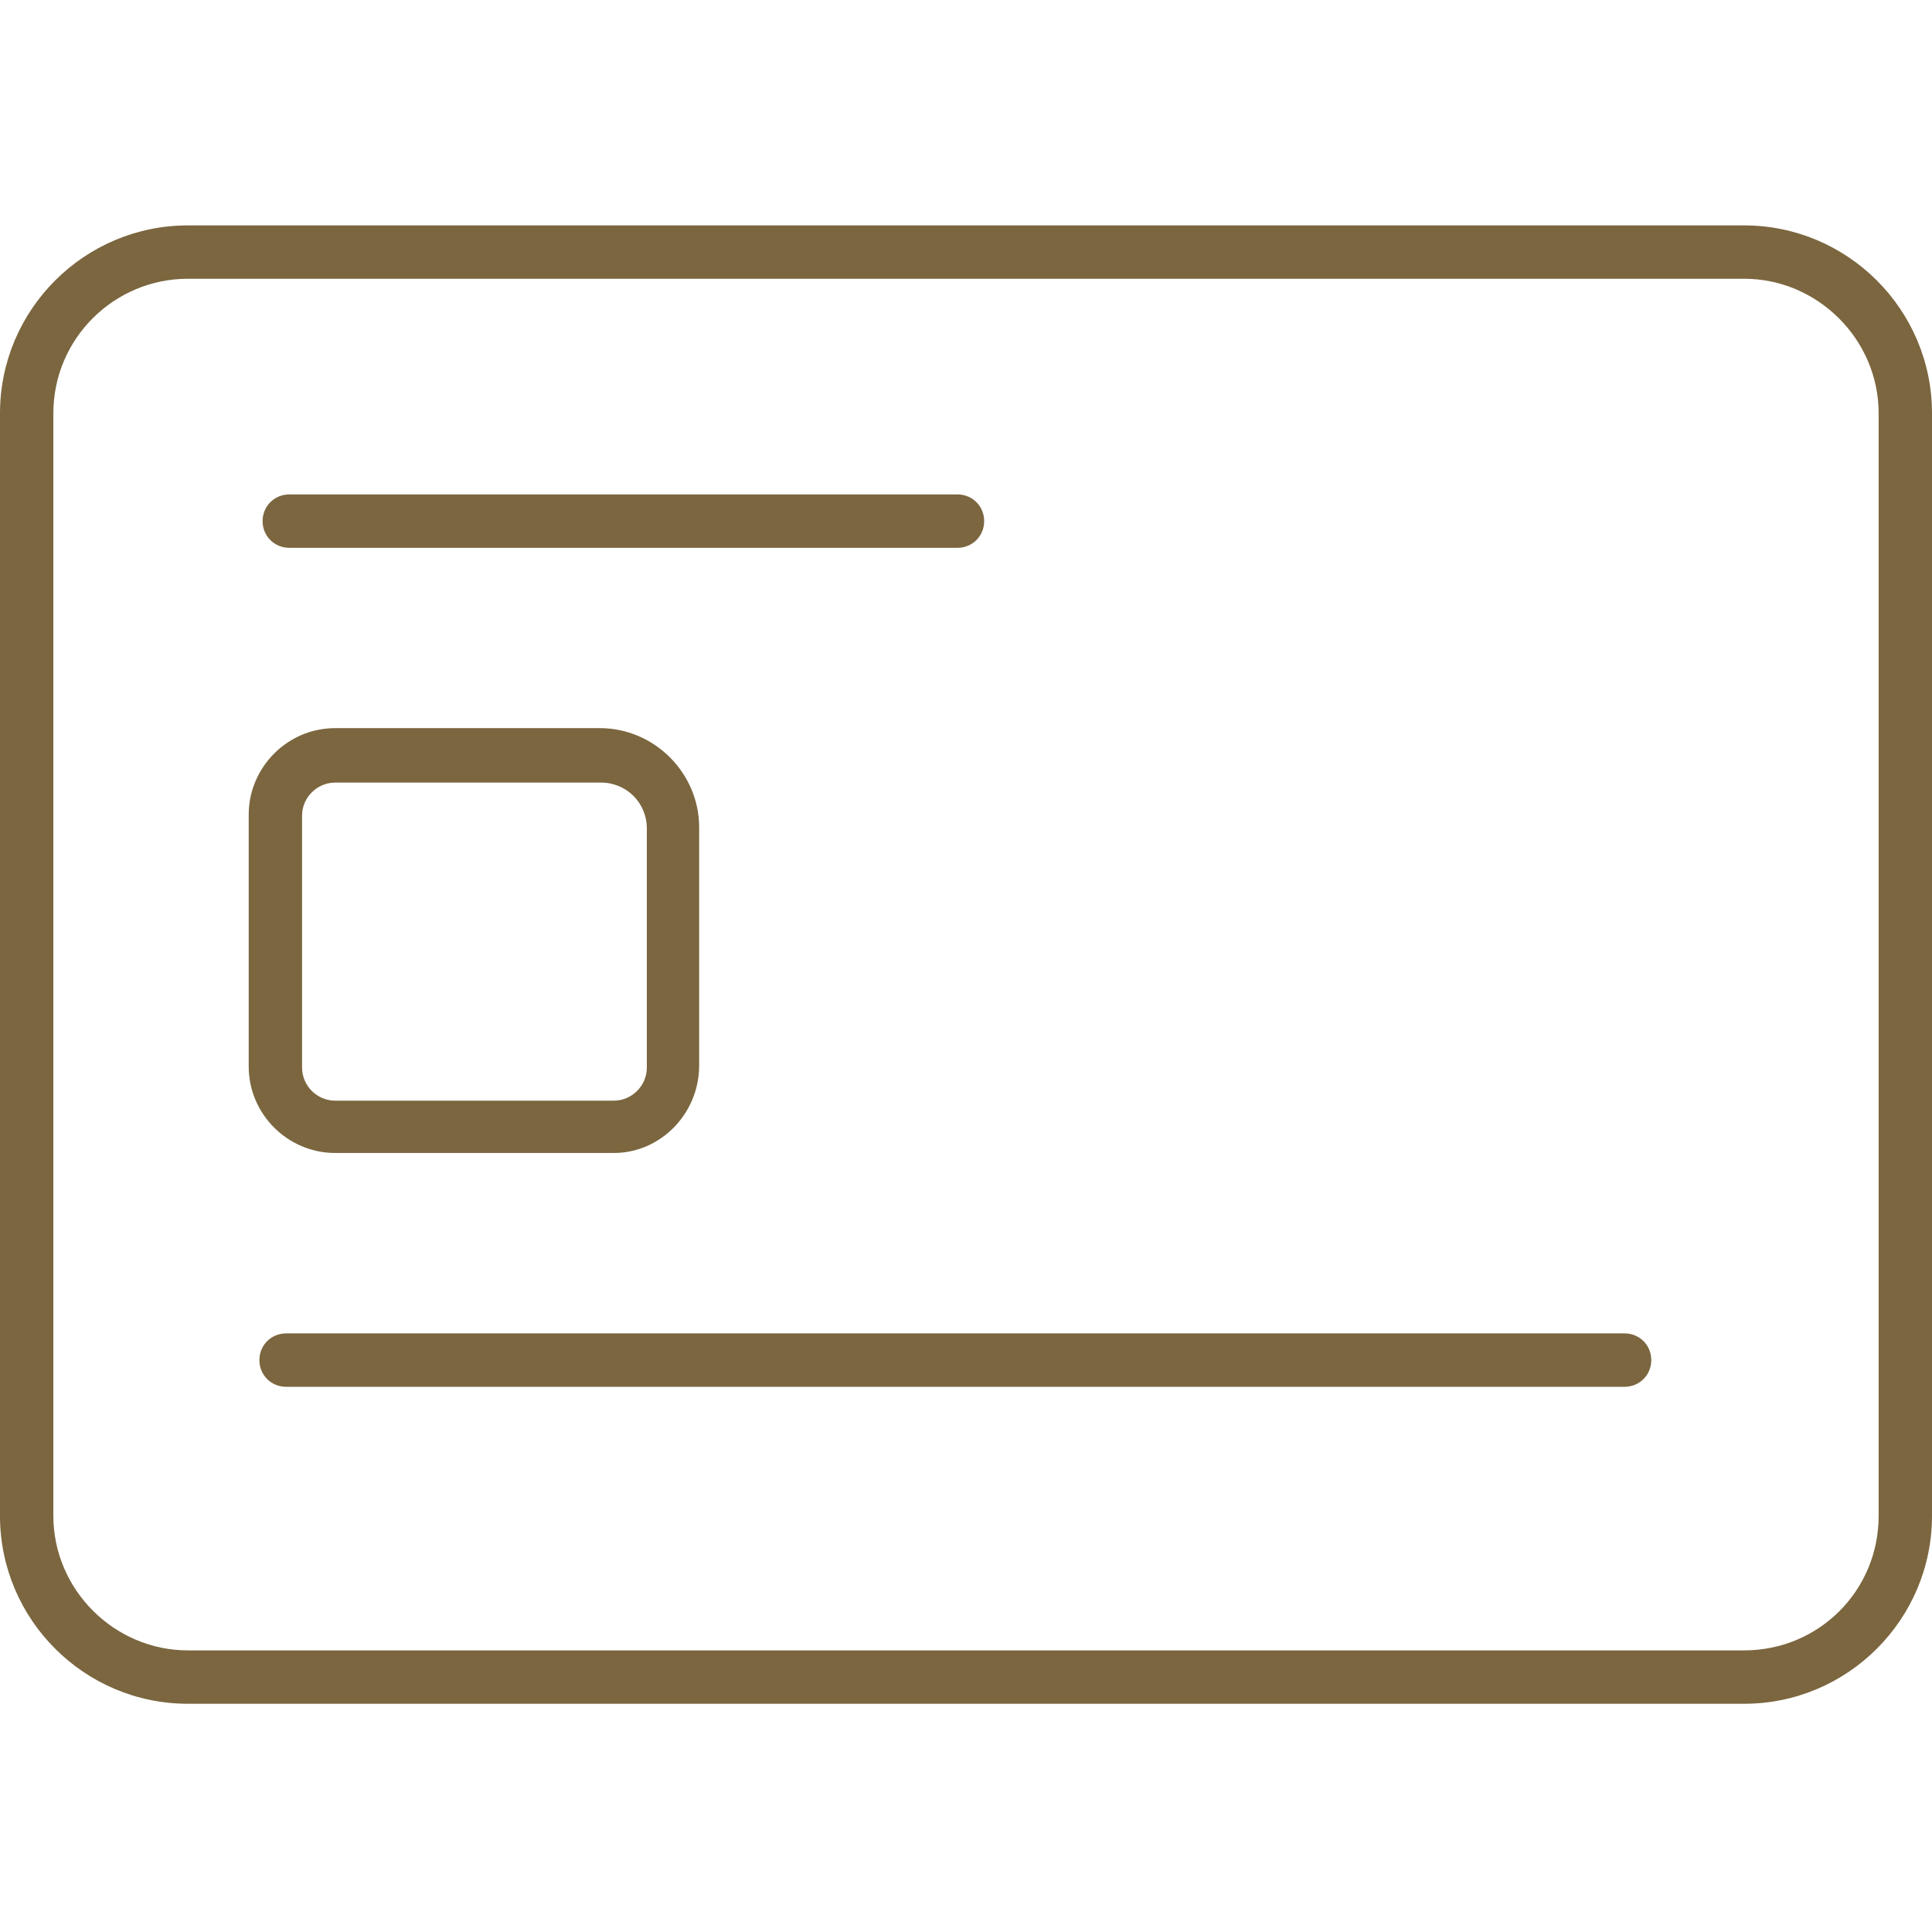
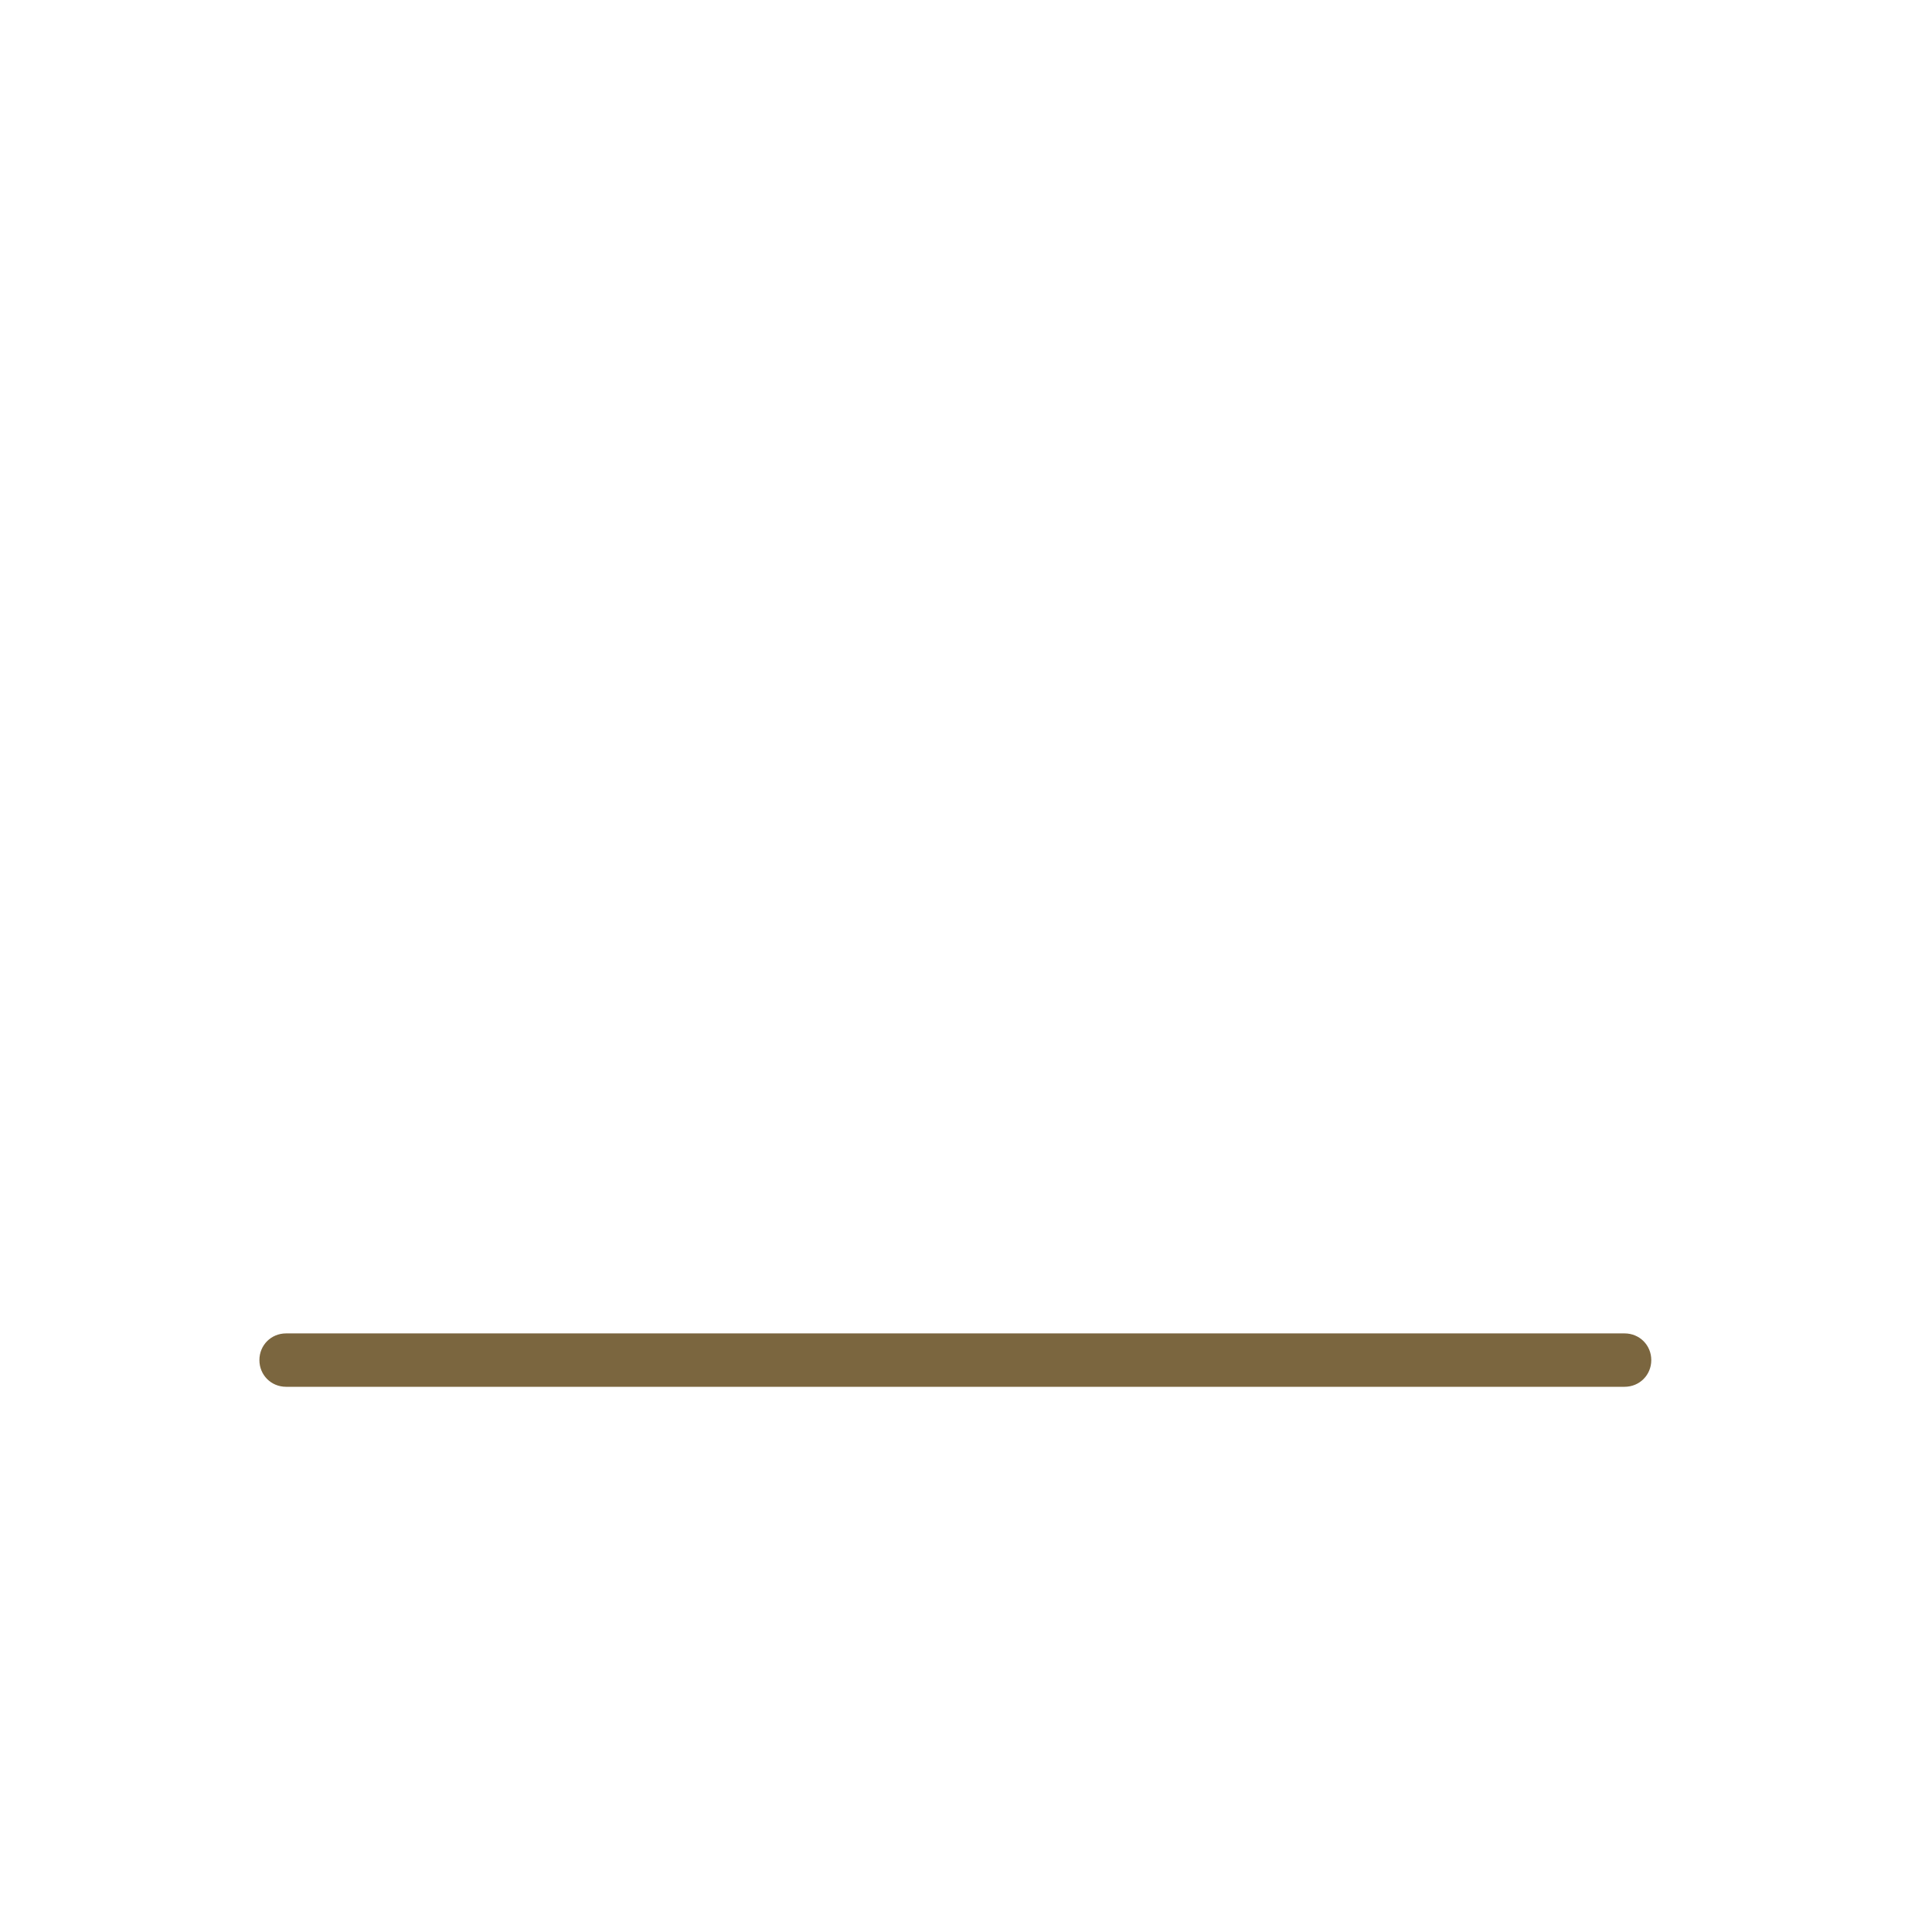
<svg xmlns="http://www.w3.org/2000/svg" width="60" height="60" viewBox="0 0 60 60" fill="none">
-   <path d="M54.166 52.912H5.834C2.619 52.912 0 50.293 0 47.077V12.834C0 9.619 2.619 7 5.834 7H54.166C57.381 7 60 9.619 60 12.834V47.077C60 50.293 57.381 52.912 54.166 52.912ZM5.834 8.657C3.547 8.657 1.657 10.514 1.657 12.834V47.077C1.657 49.365 3.547 51.254 5.834 51.254H54.166C56.486 51.254 58.343 49.398 58.343 47.077V12.834C58.343 10.547 56.453 8.657 54.166 8.657H5.834Z" fill="#7B663F" />
  <path d="M50.453 43.068H8.884C8.42 43.068 8.056 42.703 8.056 42.239C8.056 41.775 8.42 41.41 8.884 41.41H50.453C50.917 41.41 51.282 41.775 51.282 42.239C51.282 42.703 50.917 43.068 50.453 43.068Z" fill="#7B663F" />
-   <path d="M29.735 17.013H8.984C8.52 17.013 8.155 16.648 8.155 16.184C8.155 15.72 8.52 15.355 8.984 15.355H29.735C30.2 15.355 30.564 15.72 30.564 16.184C30.564 16.648 30.2 17.013 29.735 17.013Z" fill="#7B663F" />
-   <path d="M19.061 35.807H10.409C8.95 35.807 7.724 34.613 7.724 33.122V25.298C7.724 23.84 8.917 22.613 10.409 22.613H18.63C20.32 22.613 21.713 24.006 21.713 25.696V33.088C21.713 34.58 20.519 35.807 19.061 35.807ZM10.409 24.304C9.845 24.304 9.381 24.768 9.381 25.331V33.155C9.381 33.718 9.845 34.182 10.409 34.182H19.061C19.624 34.182 20.088 33.718 20.088 33.155V25.729C20.088 24.934 19.458 24.304 18.663 24.304H10.409Z" fill="#7B663F" />
</svg>